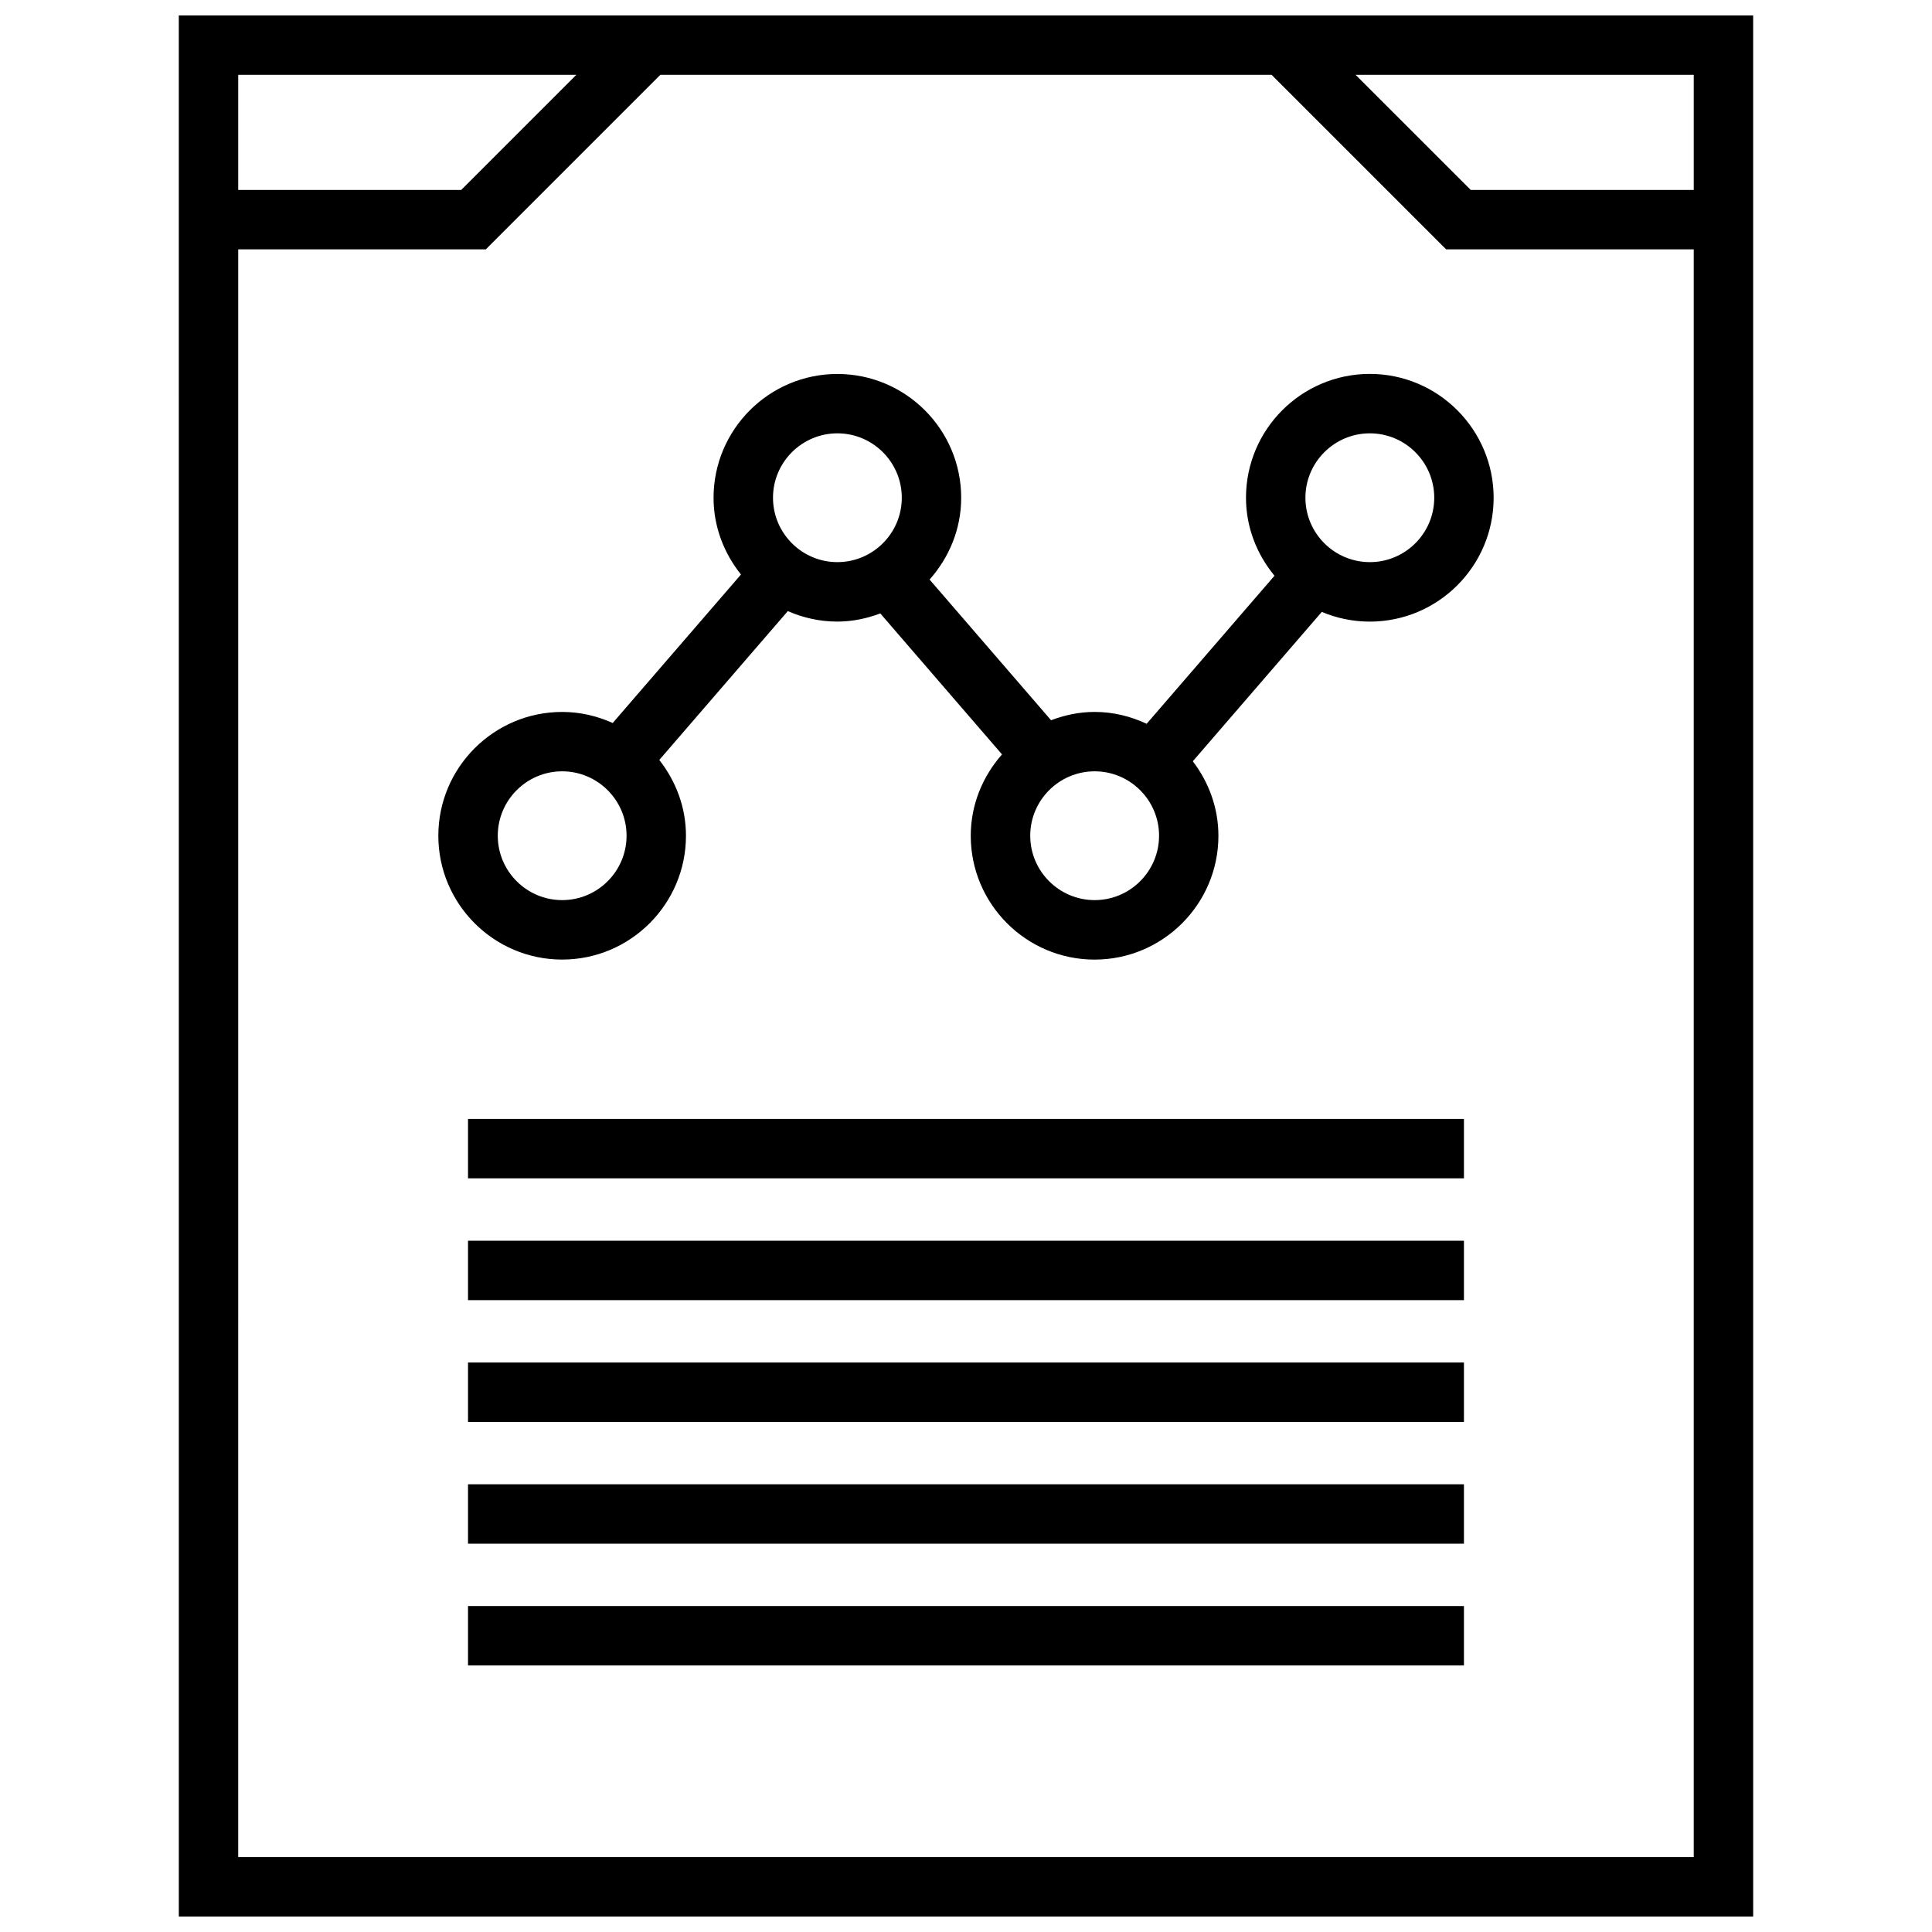
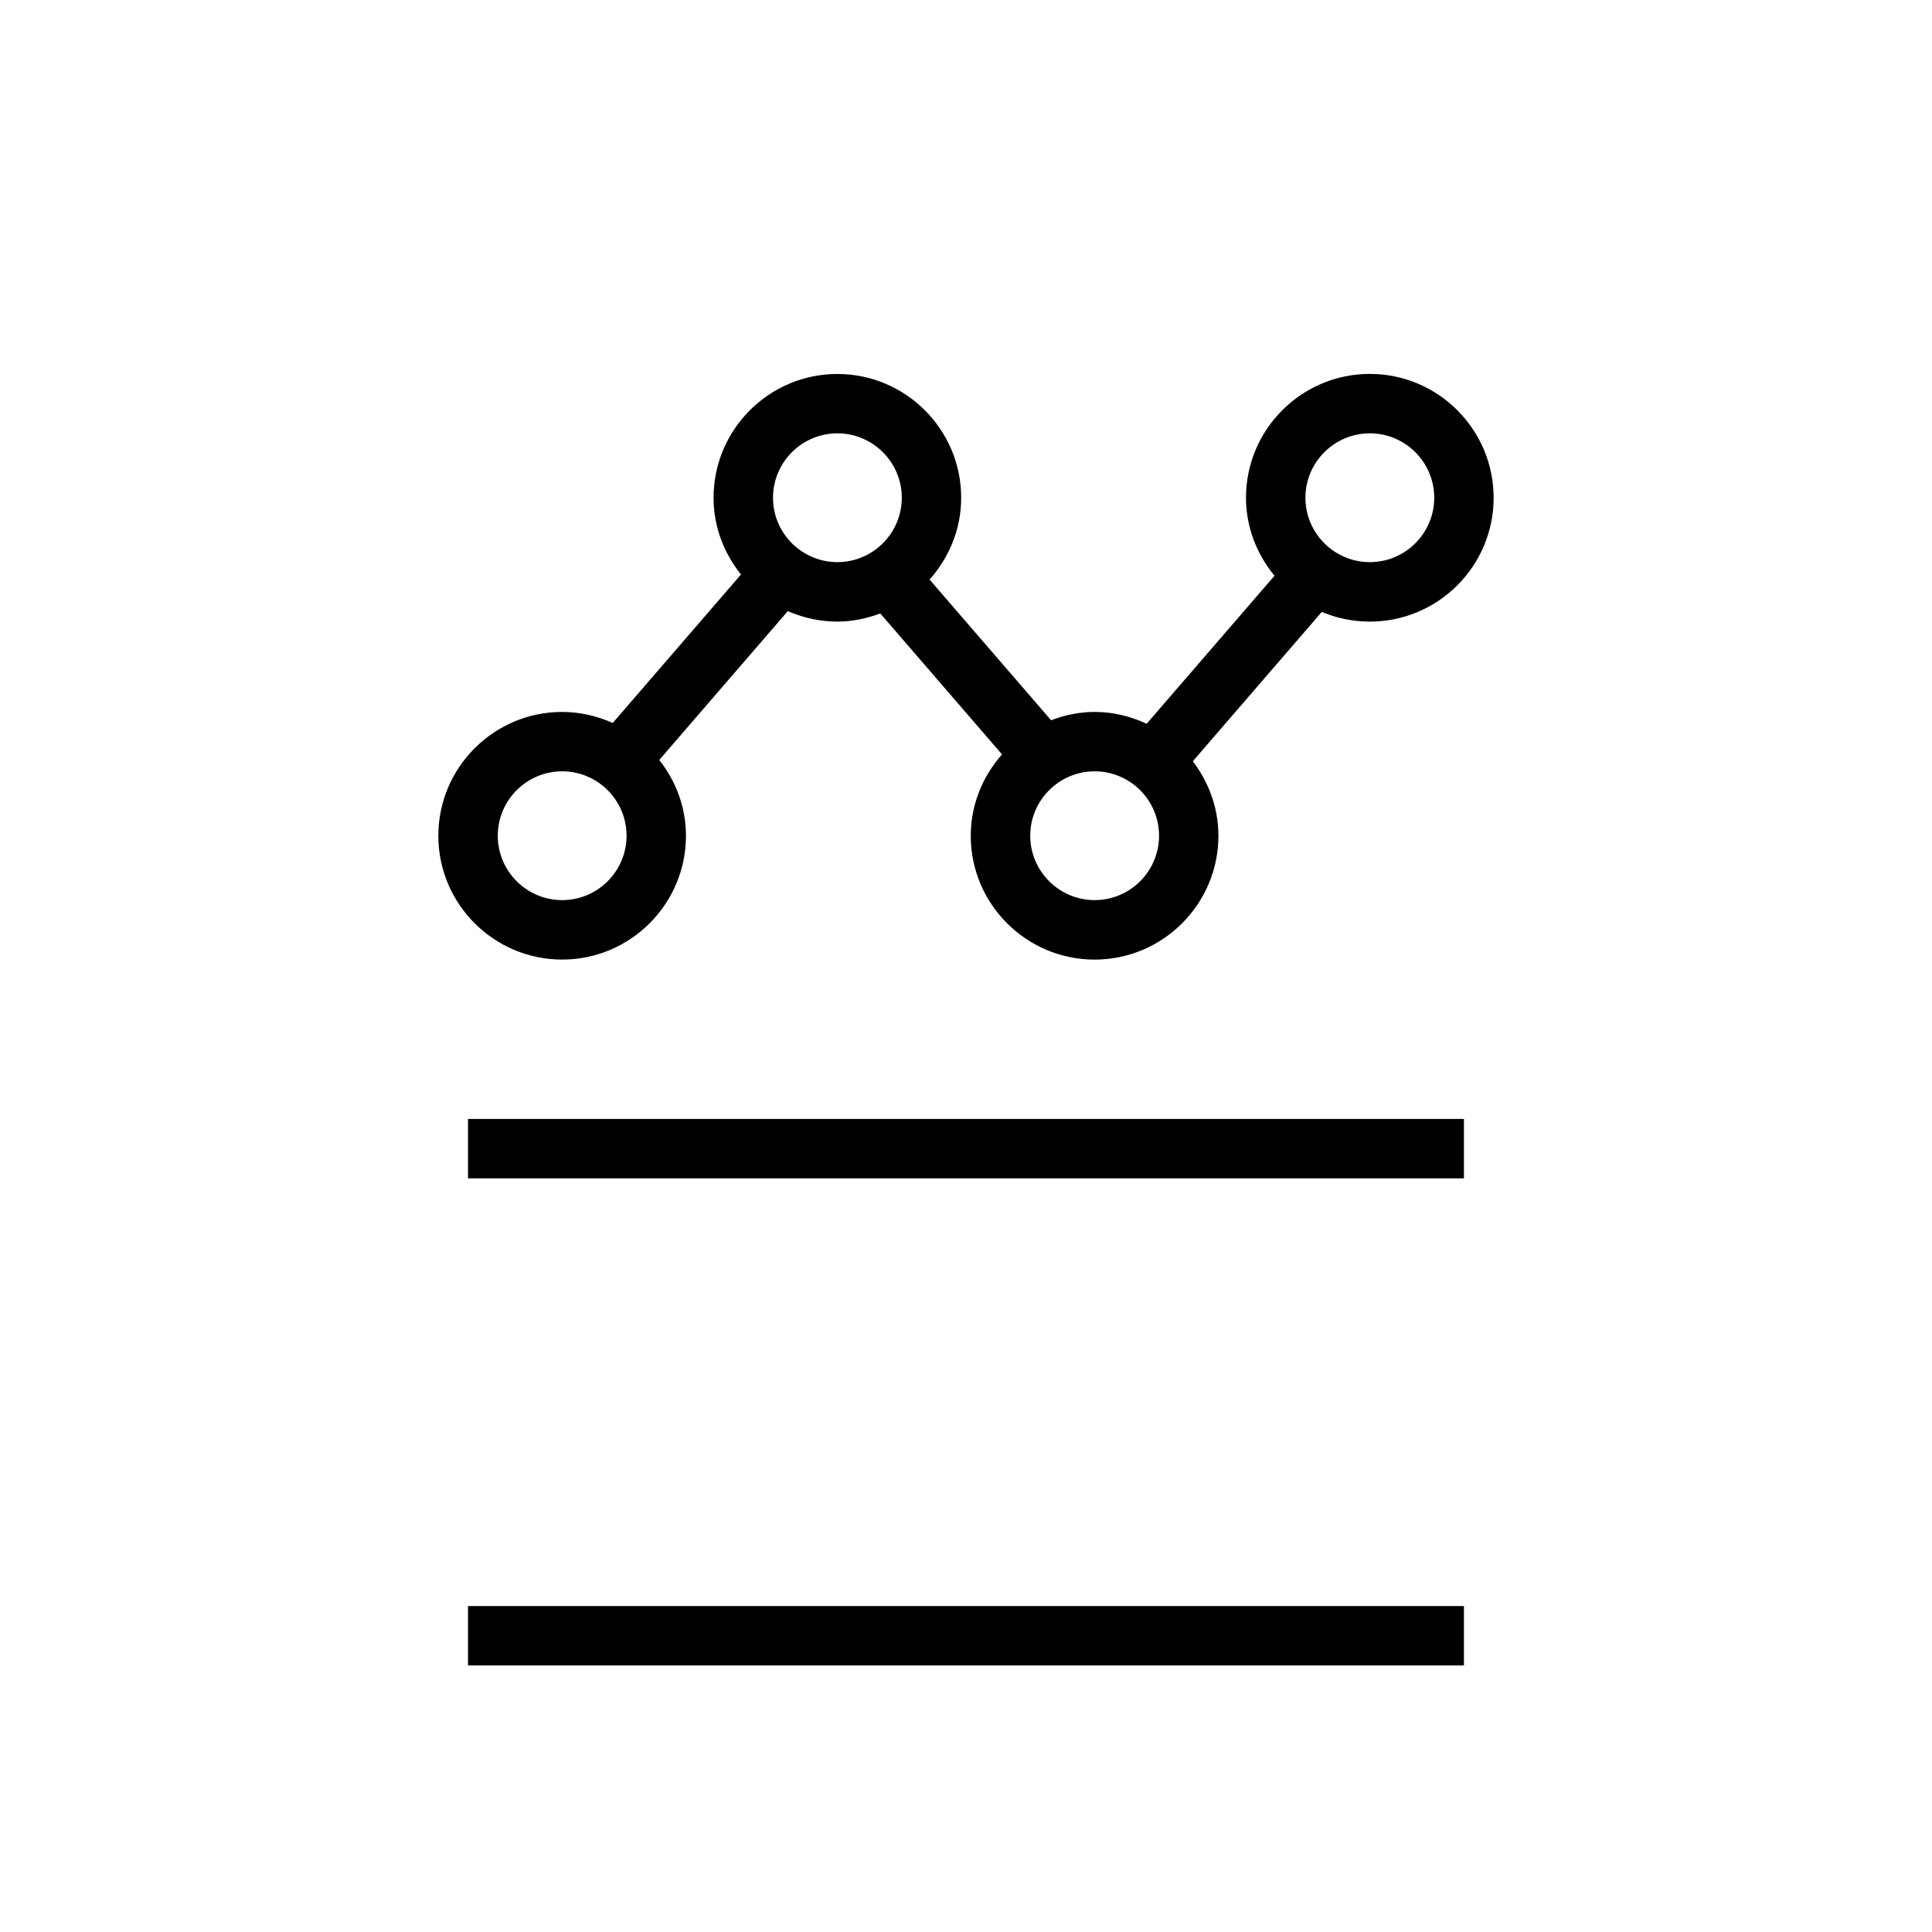
<svg xmlns="http://www.w3.org/2000/svg" width="800px" height="800px" version="1.1" viewBox="144 144 512 512">
  <defs>
    <clipPath id="a">
-       <path d="m191 148.09h418v503.81h-418z" />
-     </clipPath>
+       </clipPath>
  </defs>
  <path d="m507.02 243.09c-18.098 0-32.82 14.719-32.82 32.812 0 7.879 2.906 15.02 7.551 20.68l-33.875 39.227c-4.203-1.969-8.848-3.141-13.793-3.141-4.078 0-7.941 0.844-11.539 2.203l-32.195-37.281c5.148-5.793 8.375-13.336 8.375-21.672 0-18.09-14.719-32.812-32.812-32.812-18.09 0-32.812 14.719-32.812 32.812 0 7.715 2.785 14.719 7.266 20.332l-33.992 39.352c-4.102-1.852-8.621-2.93-13.398-2.93-18.09 0-32.812 14.719-32.812 32.812 0 18.09 14.719 32.812 32.812 32.812 18.09 0 32.812-14.719 32.812-32.812 0-7.606-2.707-14.523-7.07-20.09l34.062-39.445c4.023 1.762 8.453 2.777 13.121 2.777 4.023 0 7.824-0.828 11.391-2.156l32.25 37.352c-5.094 5.785-8.281 13.281-8.281 21.57 0 18.09 14.719 32.812 32.82 32.812 18.09 0 32.812-14.719 32.812-32.812 0-7.445-2.59-14.242-6.785-19.75l34.18-39.582c3.914 1.652 8.219 2.574 12.73 2.574 18.09 0 32.812-14.719 32.812-32.812 0-18.09-14.719-32.832-32.809-32.832zm-214.04 139.45c-9.406 0-17.066-7.66-17.066-17.066s7.66-17.066 17.066-17.066 17.066 7.66 17.066 17.066-7.656 17.066-17.066 17.066zm72.938-89.57c-9.406 0-17.066-7.66-17.066-17.066s7.66-17.066 17.066-17.066 17.066 7.66 17.066 17.066c0 9.41-7.66 17.066-17.066 17.066zm68.18 89.57c-9.414 0-17.074-7.66-17.074-17.066s7.66-17.066 17.074-17.066c9.406 0 17.066 7.66 17.066 17.066s-7.66 17.066-17.066 17.066zm72.926-89.57c-9.414 0-17.074-7.66-17.074-17.066s7.66-17.066 17.074-17.066c9.406 0 17.066 7.66 17.066 17.066 0 9.41-7.652 17.066-17.066 17.066z" />
  <path d="m268.03 569.62h263.93v15.742h-263.93z" />
-   <path d="m268.03 537.35h263.93v15.742h-263.93z" />
-   <path d="m268.03 505.08h263.93v15.742h-263.93z" />
-   <path d="m268.03 472.81h263.93v15.742h-263.93z" />
  <path d="m268.03 440.53h263.93v15.742h-263.93z" />
  <g clip-path="url(#a)">
-     <path d="m191.39 651.9h417.22l-0.004-503.81h-417.22zm401.47-488.07v30.504h-59.102l-30.508-30.504zm-385.73 0h89.598l-30.504 30.504-59.094 0.004zm0 46.25h65.621l46.25-46.25h161.99l46.25 46.25h65.617v426.07h-385.73z" />
-   </g>
+     </g>
</svg>